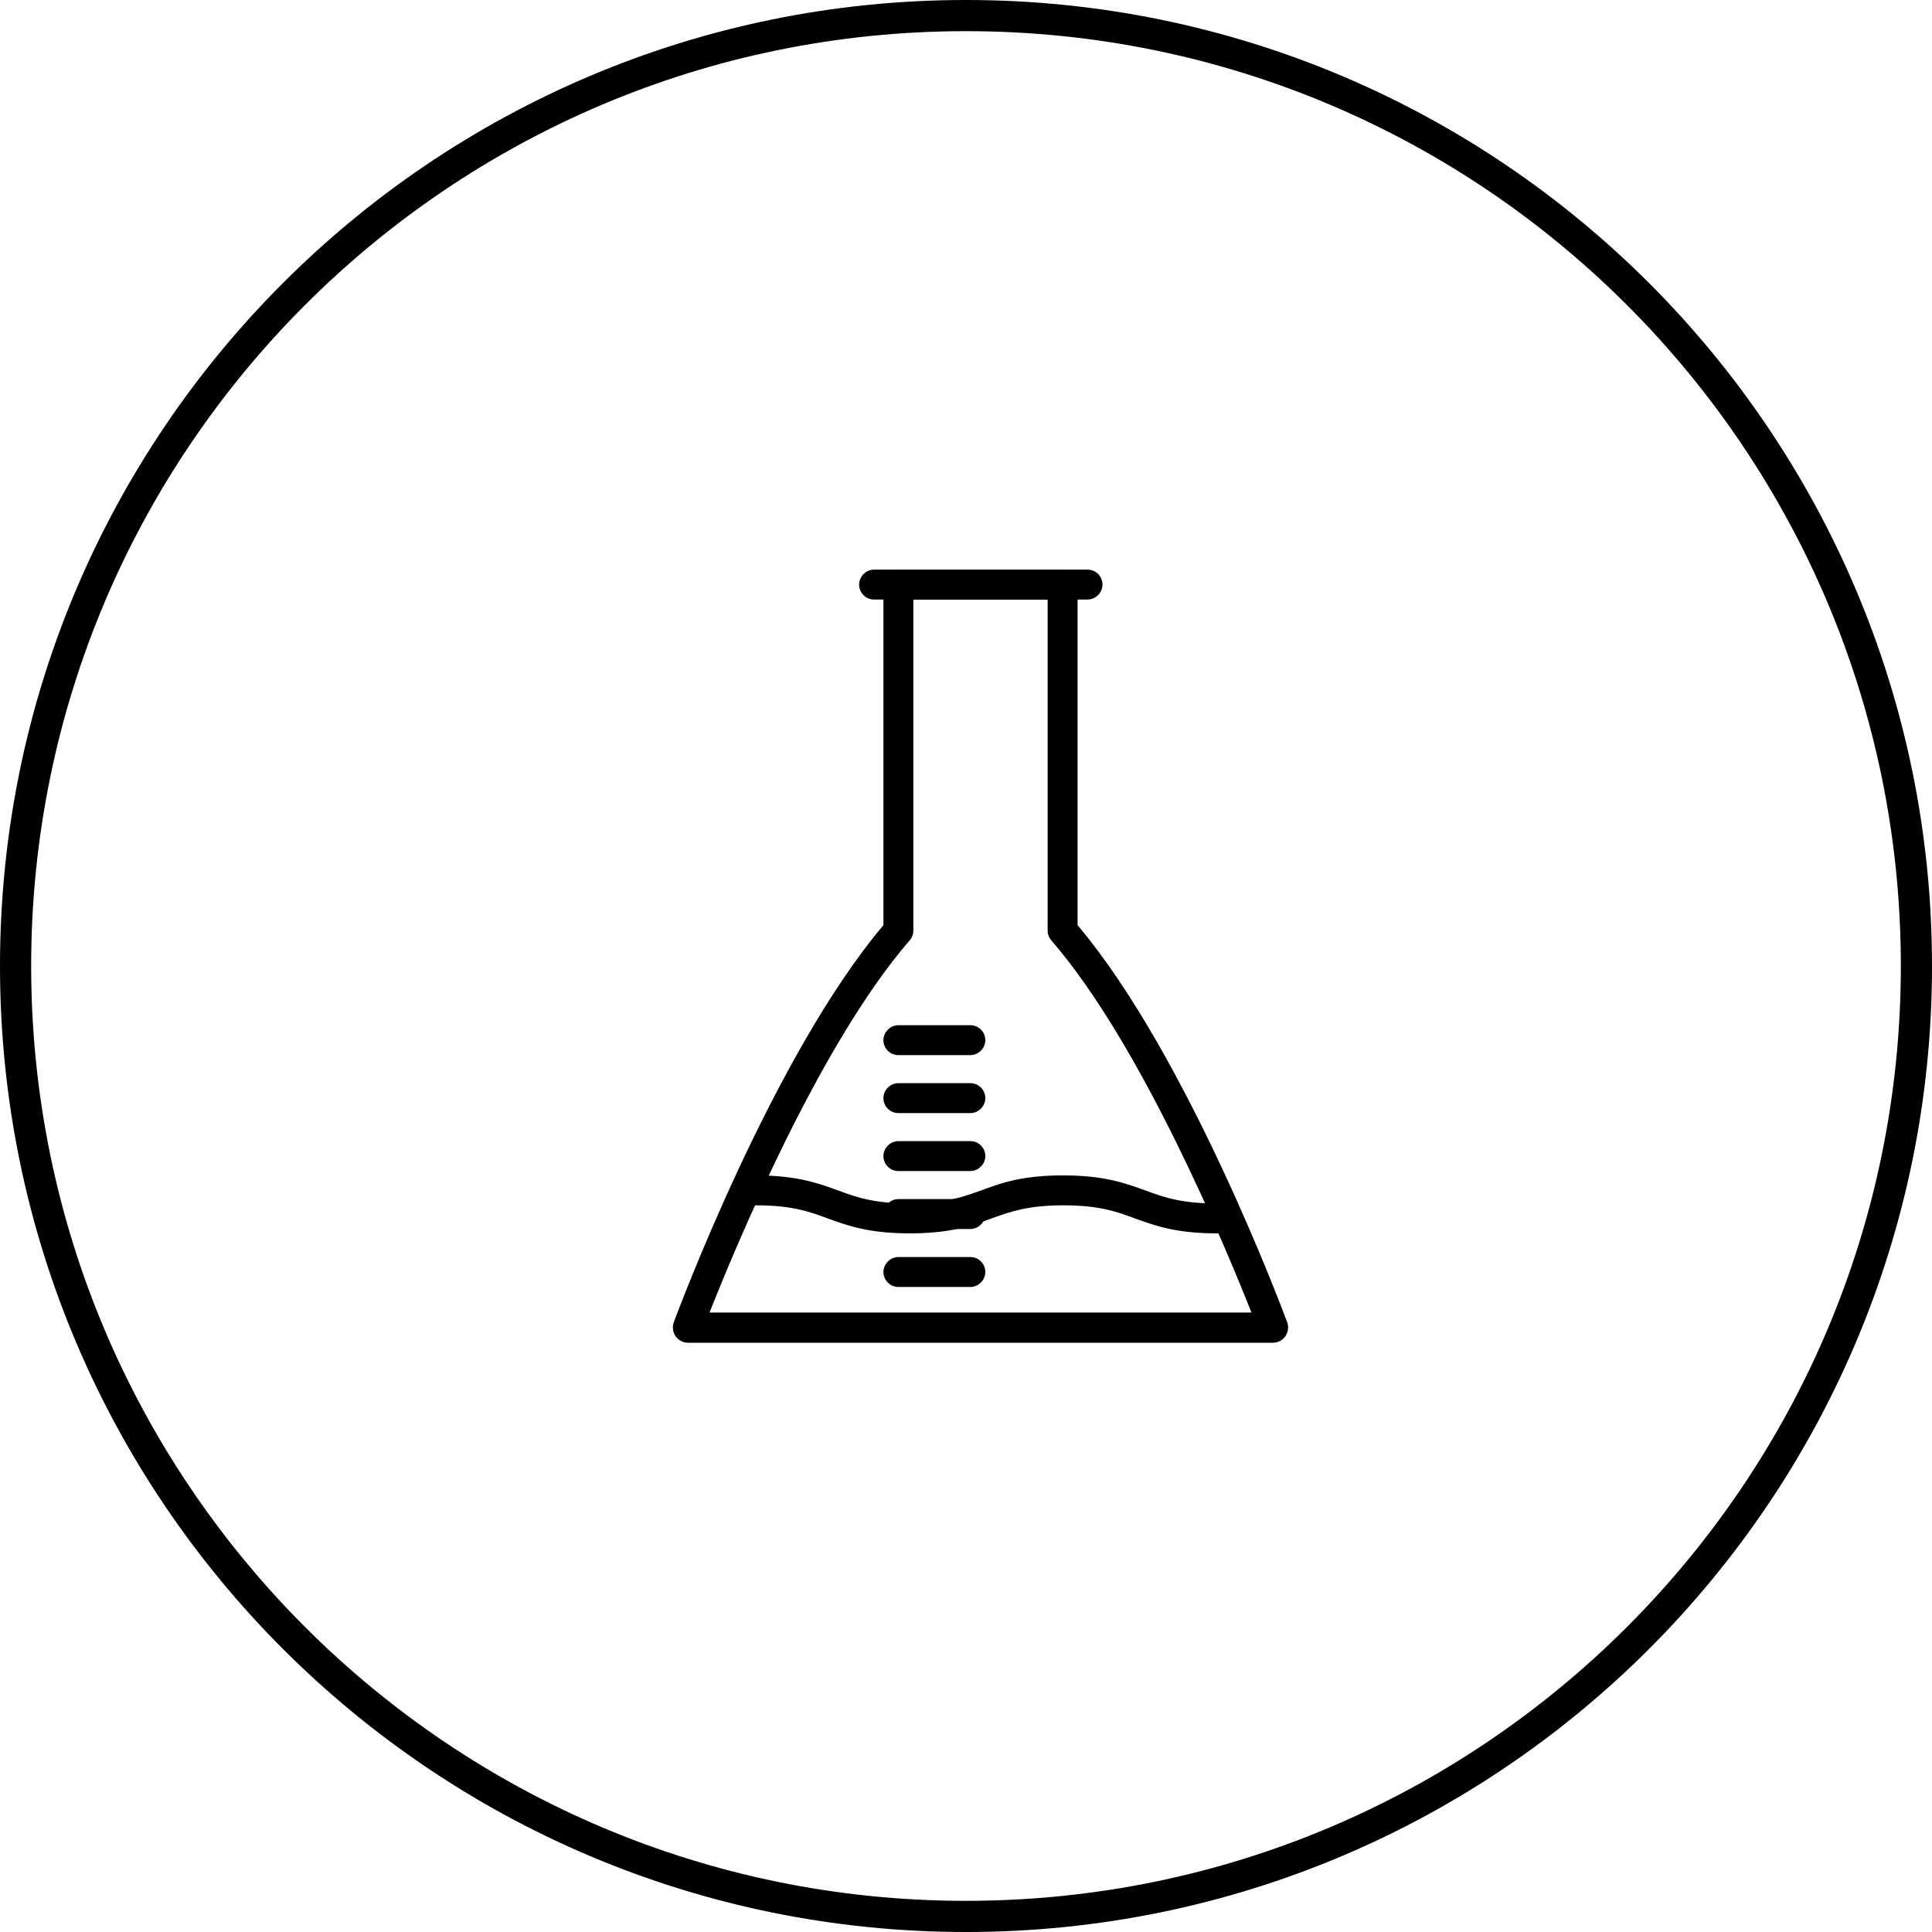
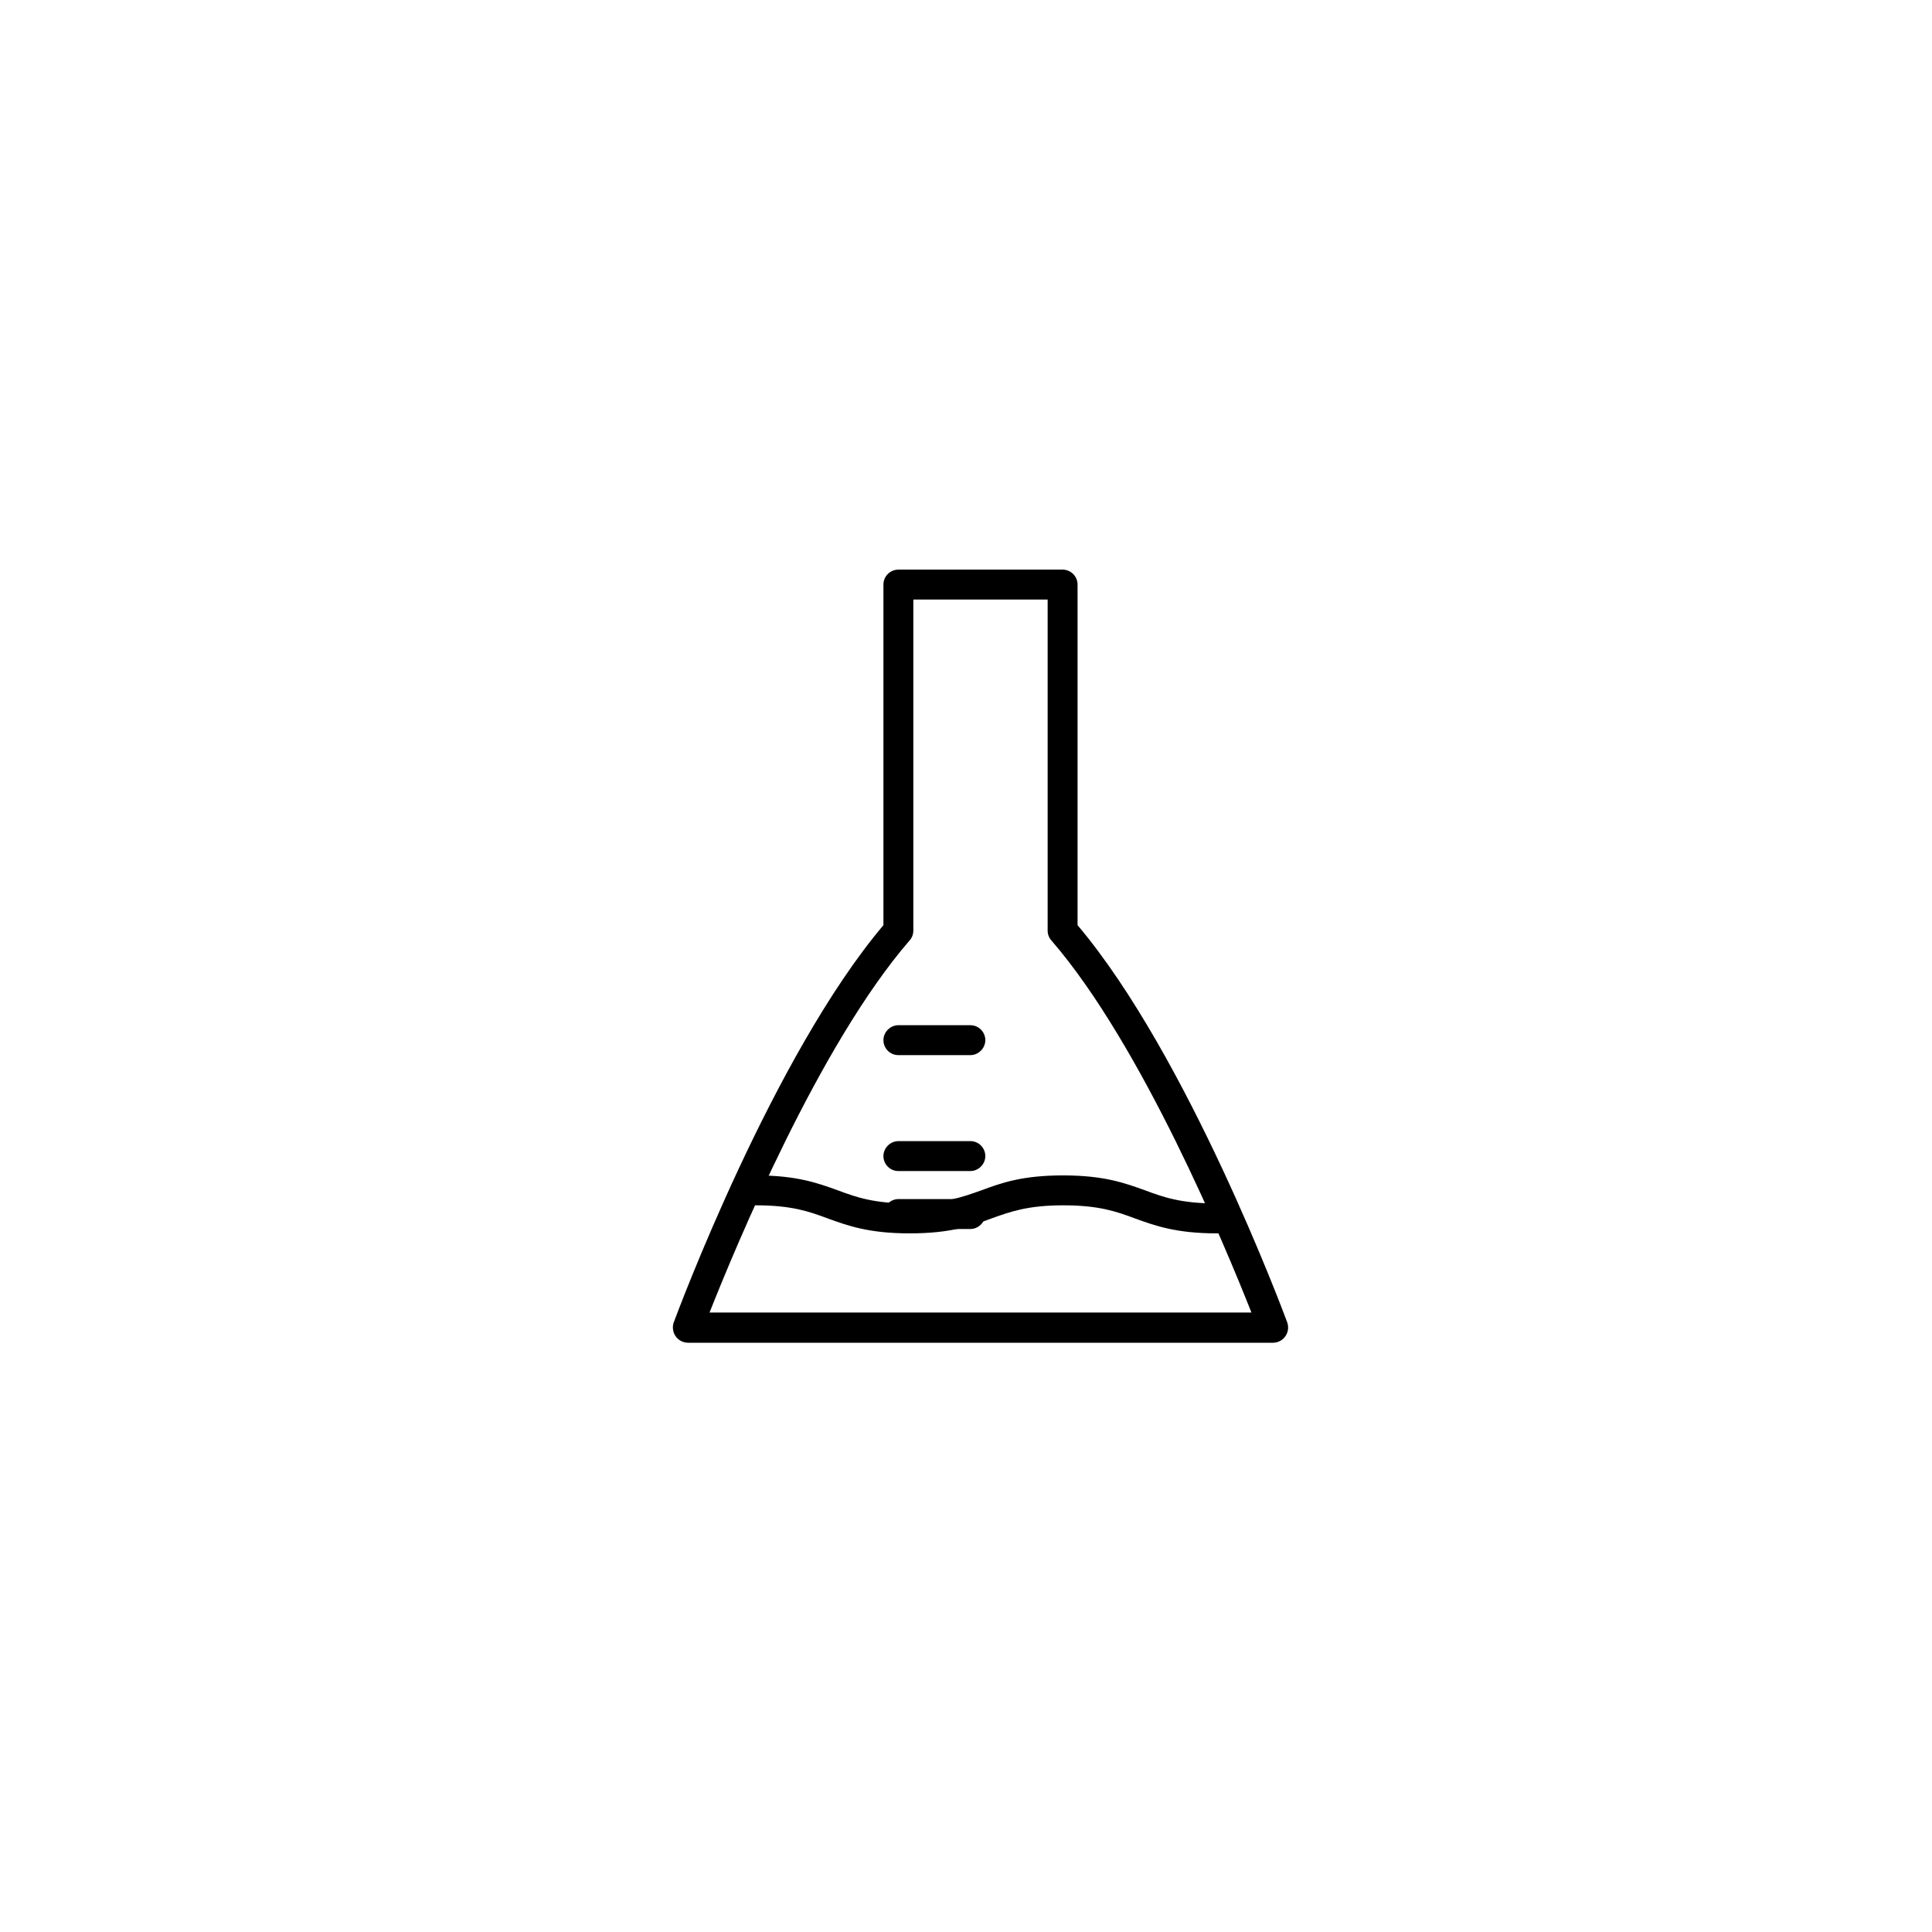
<svg xmlns="http://www.w3.org/2000/svg" id="Layer_1" viewBox="0 0 62 62">
  <defs>
    <style>.cls-1{fill:none;stroke:#000;}</style>
  </defs>
-   <path class="cls-1" d="m31,.5h0c16.84,0,30.5,13.66,30.5,30.5h0c0,16.84-13.66,30.5-30.5,30.5h0C14.16,61.5.5,47.84.5,31h0C.5,14.16,14.16.5,31,.5Z" />
  <g>
    <g>
      <path d="m40.87,43.09h-18.79c-.16,0-.31-.08-.4-.21-.09-.13-.11-.3-.06-.44.13-.35,3.19-8.56,6.73-12.75v-10.93c0-.27.22-.48.48-.48h5.27c.27,0,.48.22.48.48v10.93c3.54,4.19,6.6,12.4,6.73,12.75.05.15.03.31-.06.44-.09.13-.24.21-.4.21Zm-18.09-.97h17.38c-.82-2.07-3.51-8.58-6.42-11.94-.08-.09-.12-.2-.12-.32v-10.62h-4.31v10.62c0,.12-.04.23-.12.32-2.91,3.36-5.6,9.87-6.42,11.94Z" />
-       <path d="m31.14,41.3h-2.31c-.27,0-.48-.22-.48-.48s.22-.48.48-.48h2.31c.27,0,.48.22.48.48s-.22.48-.48.48Z" />
      <path d="m31.14,39.44h-2.31c-.27,0-.48-.22-.48-.48s.22-.48.48-.48h2.31c.27,0,.48.22.48.48s-.22.48-.48.48Z" />
      <path d="m31.14,37.58h-2.31c-.27,0-.48-.22-.48-.48s.22-.48.48-.48h2.31c.27,0,.48.22.48.48s-.22.48-.48.48Z" />
-       <path d="m31.14,35.72h-2.31c-.27,0-.48-.22-.48-.48s.22-.48.48-.48h2.31c.27,0,.48.22.48.48s-.22.48-.48.48Z" />
      <path d="m31.14,33.86h-2.31c-.27,0-.48-.22-.48-.48s.22-.48.48-.48h2.31c.27,0,.48.22.48.48s-.22.48-.48.48Z" />
      <path d="m39.05,39.58c-1.32,0-1.99-.25-2.63-.48-.59-.22-1.15-.42-2.3-.42s-1.71.21-2.3.42c-.65.24-1.31.48-2.63.48s-1.99-.25-2.63-.48c-.59-.22-1.15-.42-2.3-.42-.27,0-.48-.22-.48-.48s.22-.48.48-.48c1.32,0,1.99.25,2.63.48.59.22,1.15.42,2.3.42s1.71-.21,2.3-.42c.65-.24,1.31-.48,2.63-.48s1.99.25,2.63.48c.59.22,1.15.42,2.3.42.27,0,.48.22.48.48s-.22.48-.48.48Z" />
    </g>
-     <path d="m34.9,19.24h-6.85c-.27,0-.48-.22-.48-.48s.22-.48.48-.48h6.85c.27,0,.48.22.48.48s-.22.48-.48.48Z" />
  </g>
</svg>